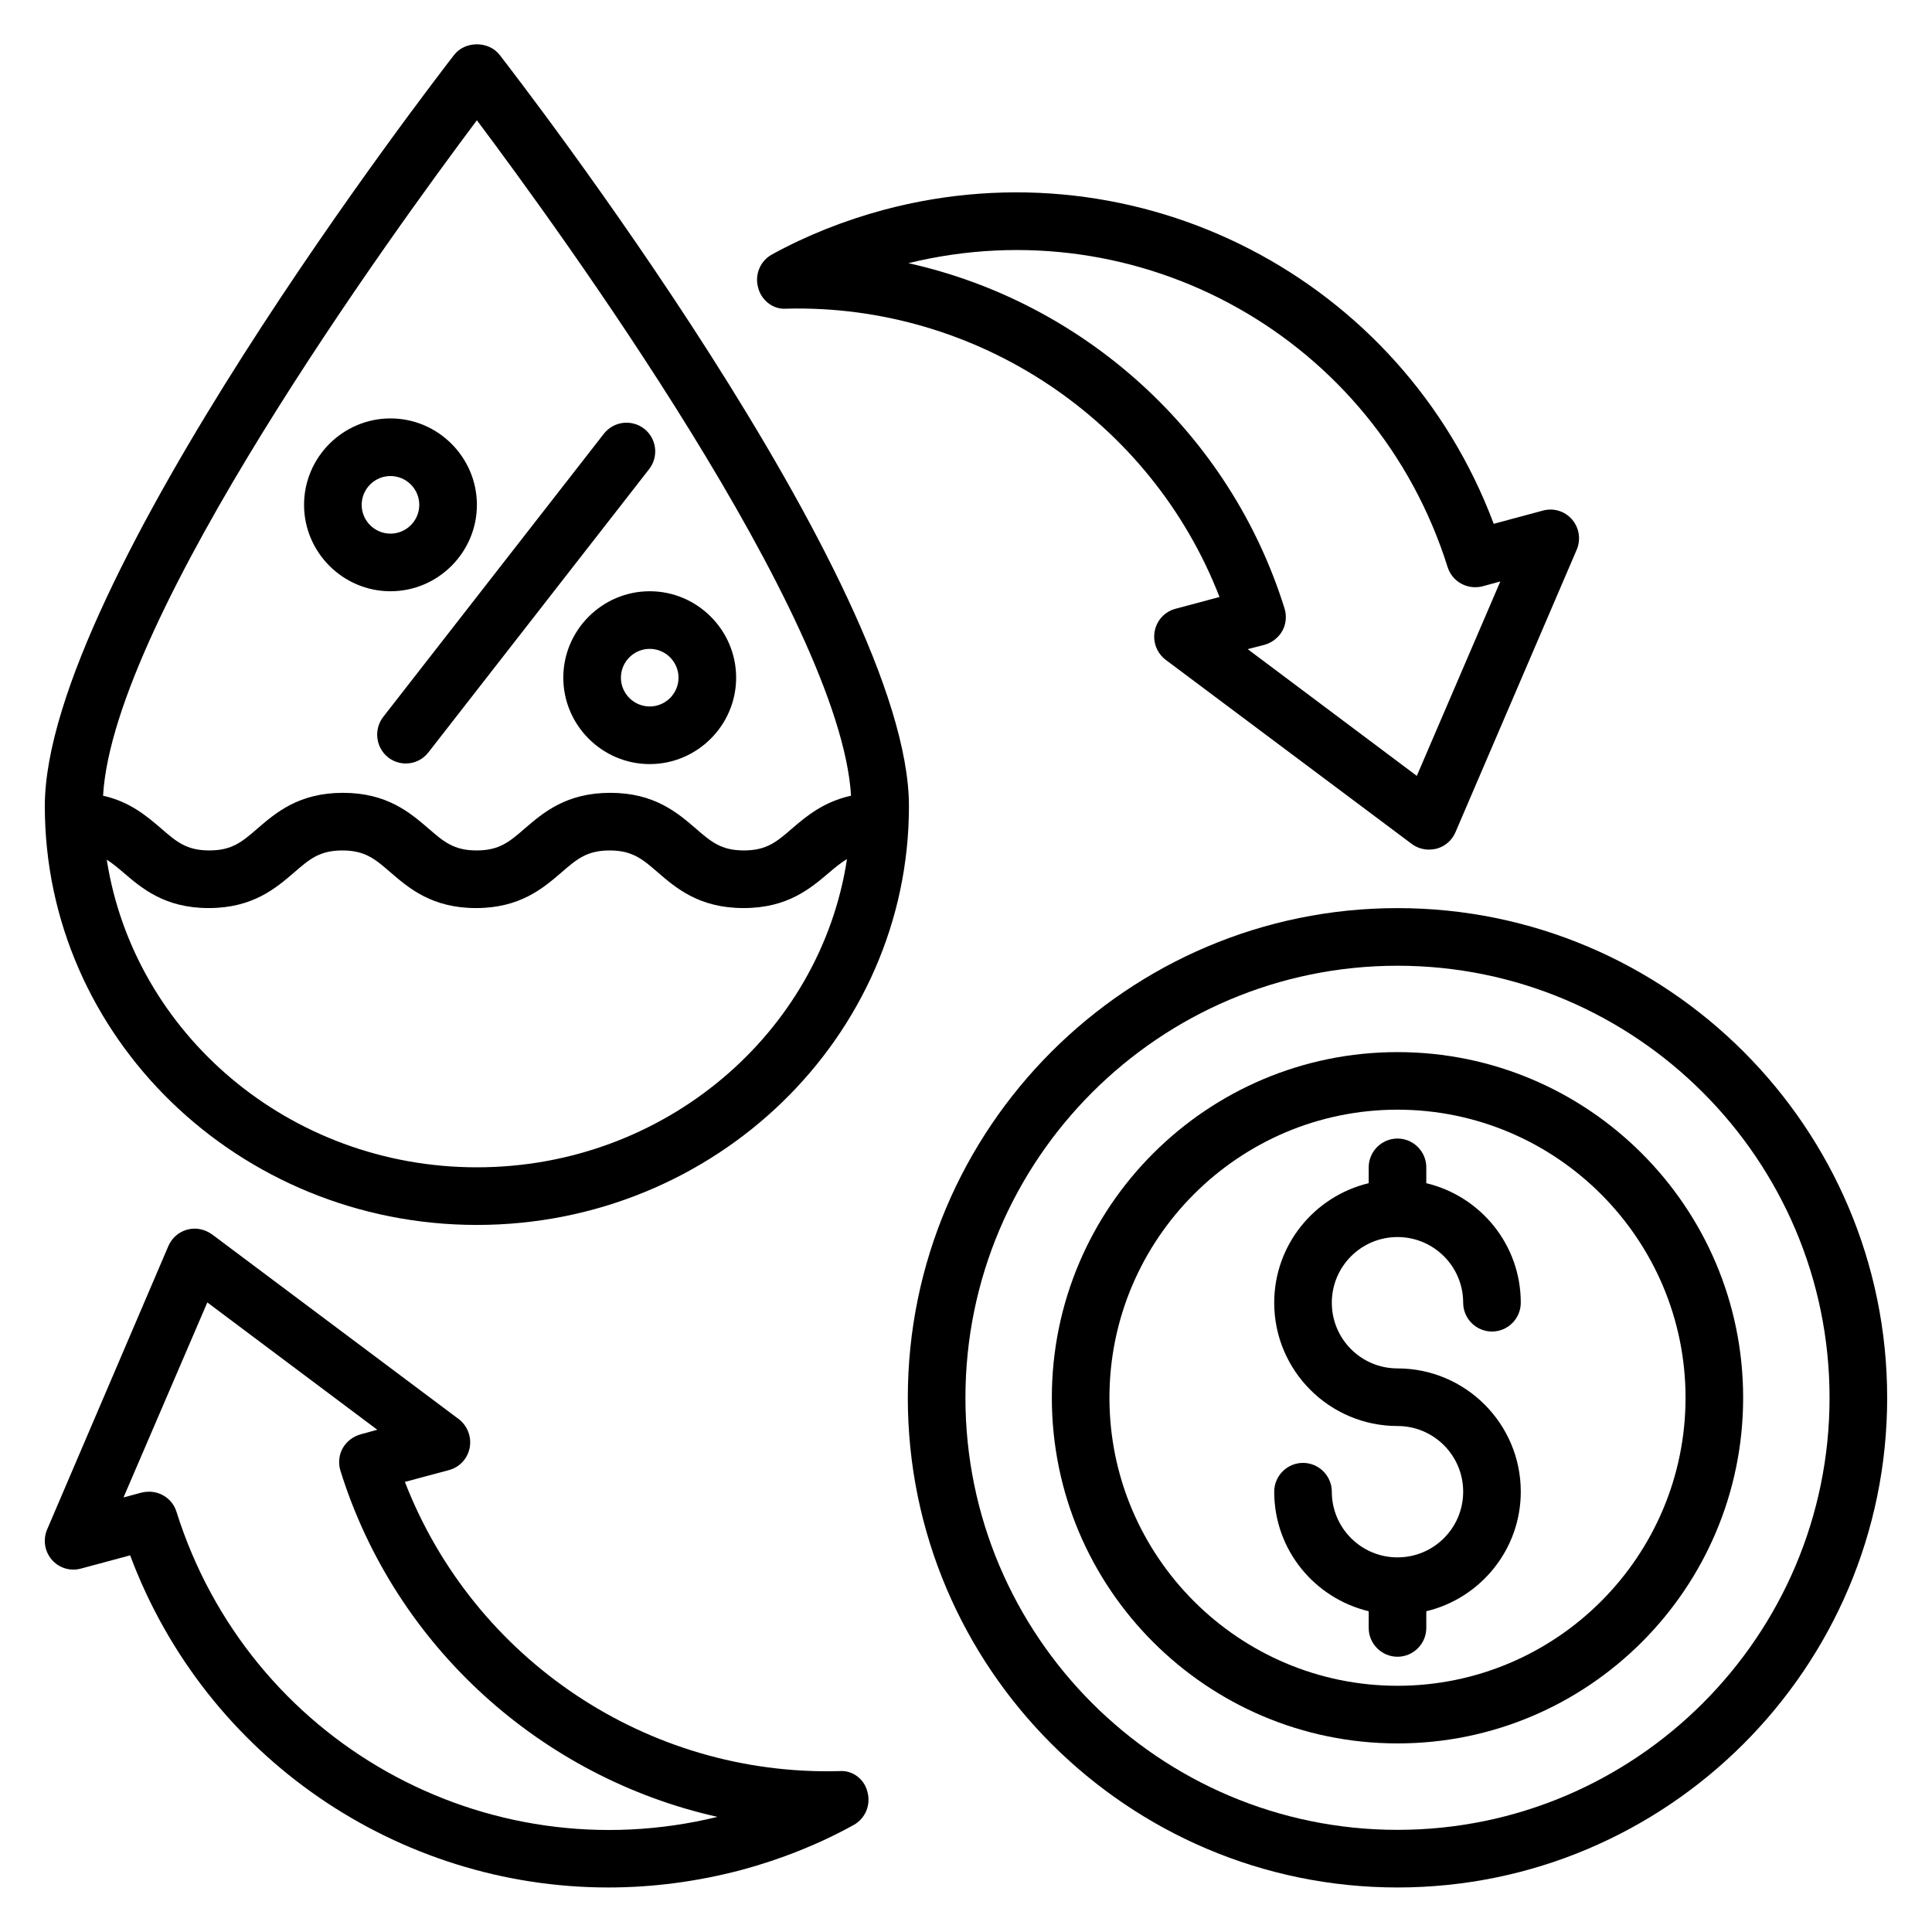
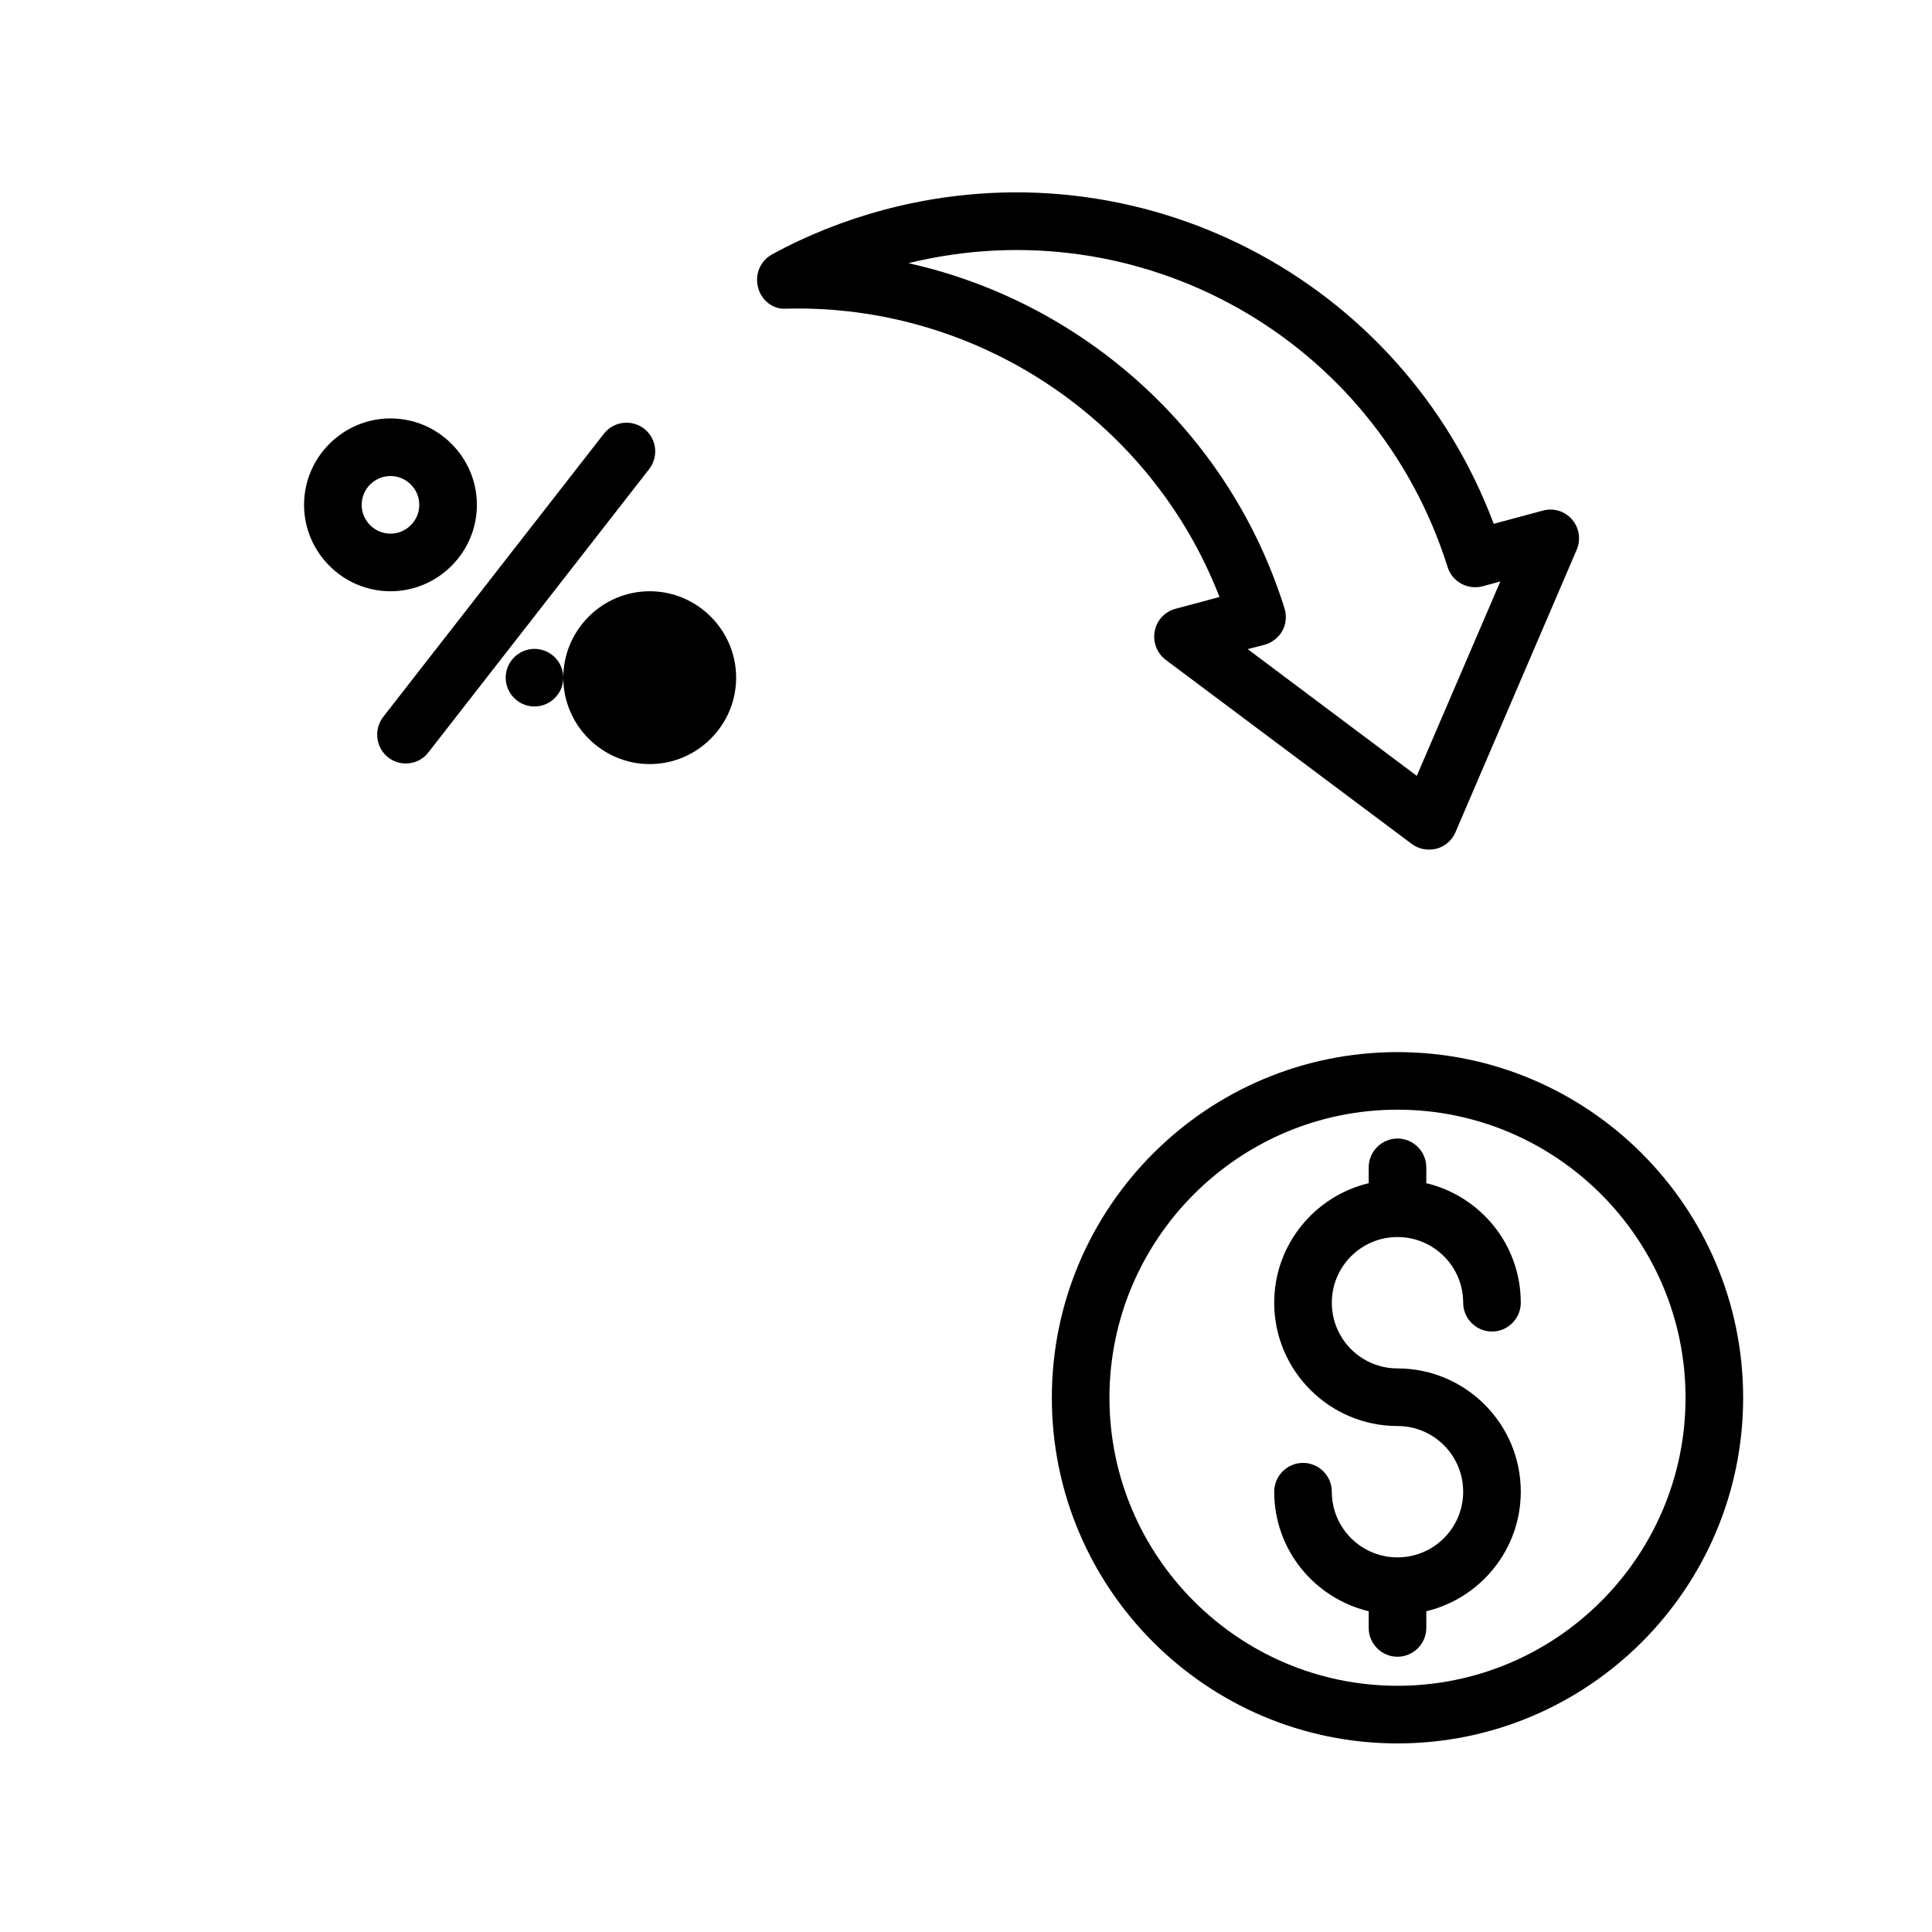
<svg xmlns="http://www.w3.org/2000/svg" fill="#000000" width="800px" height="800px" version="1.1" viewBox="144 144 512 512">
  <g>
-     <path d="m514.35 384.66c-71.527 0-129.77 58.242-129.77 129.77 0 71.527 58.242 129.77 129.77 129.77s129.77-58.242 129.77-129.77c0-71.527-58.168-129.77-129.77-129.77zm0 244.27c-63.129 0-114.5-51.375-114.5-114.5s51.375-114.5 114.5-114.5 114.5 51.375 114.5 114.5c0 63.133-51.375 114.5-114.5 114.5z" />
    <path d="m514.35 422.82c-50.535 0-91.602 41.066-91.602 91.602 0 50.535 41.066 91.602 91.602 91.602s91.602-41.066 91.602-91.602c0-50.535-41.066-91.602-91.602-91.602zm0 167.93c-42.059 0-76.336-34.273-76.336-76.336 0-42.059 34.273-76.336 76.336-76.336 42.059 0 76.336 34.273 76.336 76.336s-34.199 76.336-76.336 76.336z" />
    <path d="m514.35 471.83c9.617 0 17.406 7.785 17.406 17.406 0 4.199 3.434 7.633 7.633 7.633s7.633-3.434 7.633-7.633c0-15.418-10.688-28.242-25.039-31.68v-4.199c0-4.199-3.434-7.633-7.633-7.633-4.199 0-7.633 3.434-7.633 7.633v4.199c-14.352 3.434-25.039 16.336-25.039 31.68 0 18.016 14.656 32.672 32.672 32.672 9.617 0 17.406 7.785 17.406 17.406 0 9.617-7.785 17.406-17.406 17.406-9.617 0-17.406-7.785-17.406-17.406 0-4.199-3.434-7.633-7.633-7.633-4.199 0-7.633 3.434-7.633 7.633 0 15.418 10.688 28.242 25.039 31.68v4.426c0 4.199 3.434 7.633 7.633 7.633 4.199 0 7.633-3.434 7.633-7.633v-4.426c14.352-3.434 25.039-16.336 25.039-31.68 0-18.016-14.656-32.672-32.672-32.672-9.617 0-17.406-7.785-17.406-17.406 0.004-9.617 7.789-17.406 17.406-17.406z" />
-     <path d="m270.38 468.62c63.129 0 114.5-49.77 114.5-110.99 0-59.008-104.04-193.36-108.47-199.08-2.902-3.742-9.16-3.742-12.062 0-4.426 5.727-108.47 140.15-108.47 199.08 0 61.219 51.375 110.99 114.5 110.99zm0-15.27c-49.77 0-90.914-35.496-98.09-81.527 1.449 0.918 2.824 2.062 4.352 3.359 4.887 4.199 10.992 9.465 22.672 9.465 11.68 0 17.785-5.266 22.672-9.465 4.047-3.512 6.719-5.801 12.746-5.801 6.031 0 8.703 2.289 12.746 5.801 4.887 4.199 10.992 9.465 22.672 9.465 11.68 0 17.785-5.266 22.672-9.465 4.047-3.512 6.719-5.801 12.746-5.801 6.031 0 8.703 2.289 12.746 5.801 4.887 4.199 10.992 9.465 22.746 9.465s17.785-5.266 22.746-9.465c1.68-1.449 3.129-2.594 4.656-3.512-7.016 46.109-48.312 81.68-98.082 81.68zm0-277.48c21.906 29.234 96.258 131.45 99.16 179-7.25 1.602-11.832 5.418-15.648 8.703-4.047 3.512-6.719 5.801-12.746 5.801-6.031 0-8.703-2.289-12.746-5.801-4.887-4.199-10.992-9.465-22.672-9.465-11.68 0-17.785 5.266-22.672 9.465-4.047 3.512-6.719 5.801-12.746 5.801-6.031 0-8.703-2.289-12.746-5.801-4.887-4.199-10.992-9.465-22.672-9.465-11.68 0-17.785 5.266-22.672 9.465-4.047 3.512-6.719 5.801-12.746 5.801-6.031 0-8.703-2.289-12.746-5.801-3.742-3.207-8.246-7.098-15.418-8.703 2.734-47.477 77.16-149.77 99.07-179z" />
    <path d="m247.48 300.69c12.594 0 22.902-10.305 22.902-22.902 0-12.594-10.305-22.902-22.902-22.902-12.594 0-22.902 10.305-22.902 22.902 0.004 12.598 10.309 22.902 22.902 22.902zm0-30.535c4.199 0 7.633 3.434 7.633 7.633 0 4.199-3.434 7.633-7.633 7.633s-7.633-3.434-7.633-7.633c0-4.195 3.438-7.633 7.633-7.633z" />
-     <path d="m293.28 323.59c0 12.594 10.305 22.902 22.902 22.902 12.594 0 22.902-10.305 22.902-22.902 0-12.594-10.305-22.902-22.902-22.902-12.598 0.004-22.902 10.309-22.902 22.902zm30.535 0c0 4.199-3.434 7.633-7.633 7.633-4.199 0-7.633-3.434-7.633-7.633 0-4.199 3.434-7.633 7.633-7.633 4.199 0 7.633 3.438 7.633 7.633z" />
+     <path d="m293.28 323.59c0 12.594 10.305 22.902 22.902 22.902 12.594 0 22.902-10.305 22.902-22.902 0-12.594-10.305-22.902-22.902-22.902-12.598 0.004-22.902 10.309-22.902 22.902zc0 4.199-3.434 7.633-7.633 7.633-4.199 0-7.633-3.434-7.633-7.633 0-4.199 3.434-7.633 7.633-7.633 4.199 0 7.633 3.438 7.633 7.633z" />
    <path d="m246.87 344.73c1.375 1.07 3.055 1.602 4.656 1.602 2.289 0 4.504-0.992 6.031-2.977l58.473-75.035c2.594-3.359 1.984-8.09-1.297-10.688-3.359-2.594-8.09-1.984-10.688 1.297l-58.473 75.035c-2.598 3.363-1.984 8.172 1.297 10.766z" />
-     <path d="m366.41 613.36c-50.992 1.375-96.945-29.77-115.11-76.641l11.68-3.129c2.824-0.762 4.961-3.055 5.496-5.953 0.535-2.902-0.609-5.801-2.902-7.559l-65.344-48.93c-1.91-1.375-4.273-1.91-6.566-1.297-2.289 0.609-4.121 2.215-5.039 4.352l-32.129 75.109c-1.145 2.672-0.688 5.801 1.223 8.016 1.91 2.215 4.887 3.129 7.711 2.367l13.055-3.512c20.152 53.816 71.219 88.016 126.71 88.016 11.68 0 23.512-1.527 35.344-4.656 10.457-2.824 20.457-6.793 29.695-11.91 3.055-1.68 4.582-5.266 3.664-8.703-0.77-3.359-3.898-5.875-7.488-5.57zm-175.64-68.703c-0.992-3.281-4.047-5.344-7.25-5.344-0.688 0-1.297 0.078-1.984 0.23l-4.809 1.297 22.215-51.68 45.039 33.738-4.426 1.223c-1.984 0.535-3.742 1.91-4.734 3.664-0.992 1.754-1.223 3.969-0.609 5.953 14.578 46.793 53.512 81.371 99.922 91.754-61.609 15.043-124.2-19.996-143.36-80.836z" />
    <path d="m352.37 225.8c50.688-1.297 96.715 29.695 114.81 76.41l-11.68 3.129c-2.824 0.762-4.961 3.055-5.496 5.953-0.535 2.902 0.609 5.801 2.902 7.559l65.191 48.777c1.297 0.992 2.977 1.527 4.582 1.527 0.688 0 1.297-0.078 1.984-0.23 2.289-0.609 4.121-2.215 5.039-4.352l32.137-74.883c1.145-2.672 0.688-5.801-1.223-8.016-1.91-2.215-4.887-3.129-7.711-2.367l-13.055 3.512c-24.355-65.031-93.973-101.29-161.68-83.199-10.457 2.824-20.457 6.793-29.617 11.832-3.055 1.68-4.582 5.266-3.664 8.703 0.836 3.434 4.043 5.953 7.481 5.644zm175.26 68.473c1.223 3.894 5.266 6.106 9.238 5.113l4.734-1.297-22.137 51.527-44.812-33.586 4.426-1.145c1.984-0.535 3.742-1.91 4.734-3.664s1.223-3.969 0.609-5.953c-14.578-46.719-53.355-81.223-99.691-91.527 61.449-15.039 123.82 19.922 142.9 80.531z" />
  </g>
</svg>